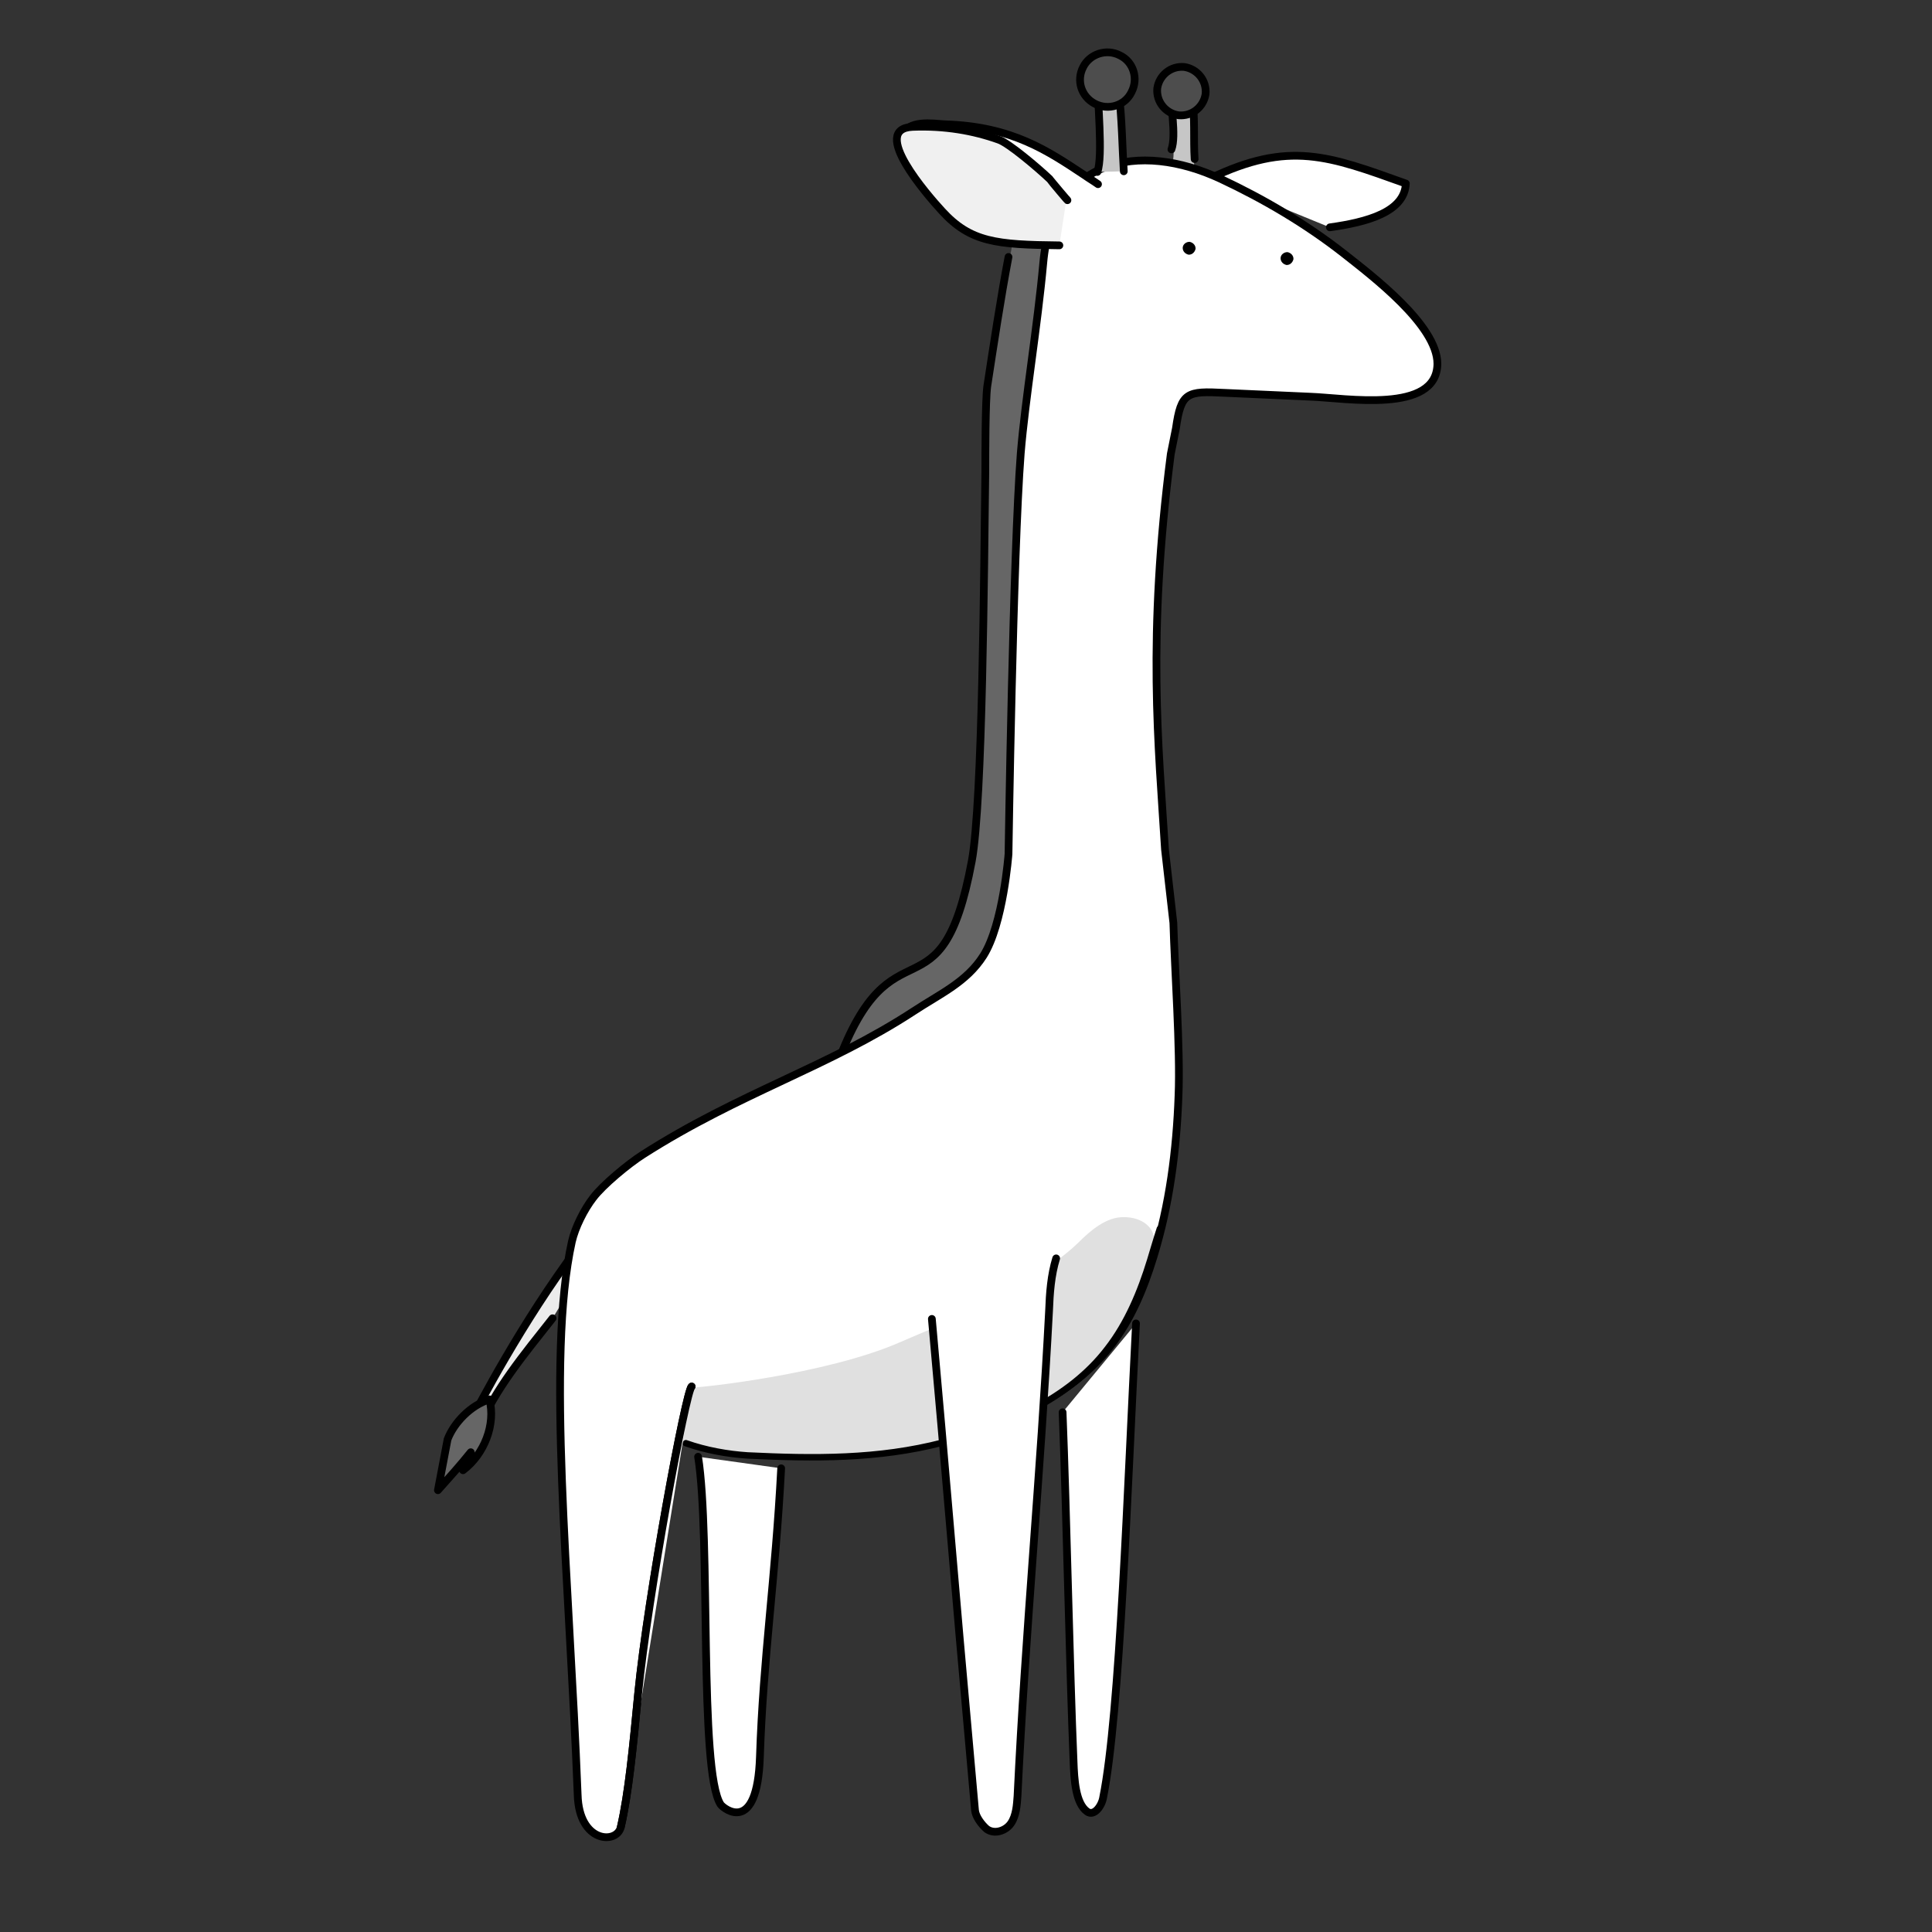
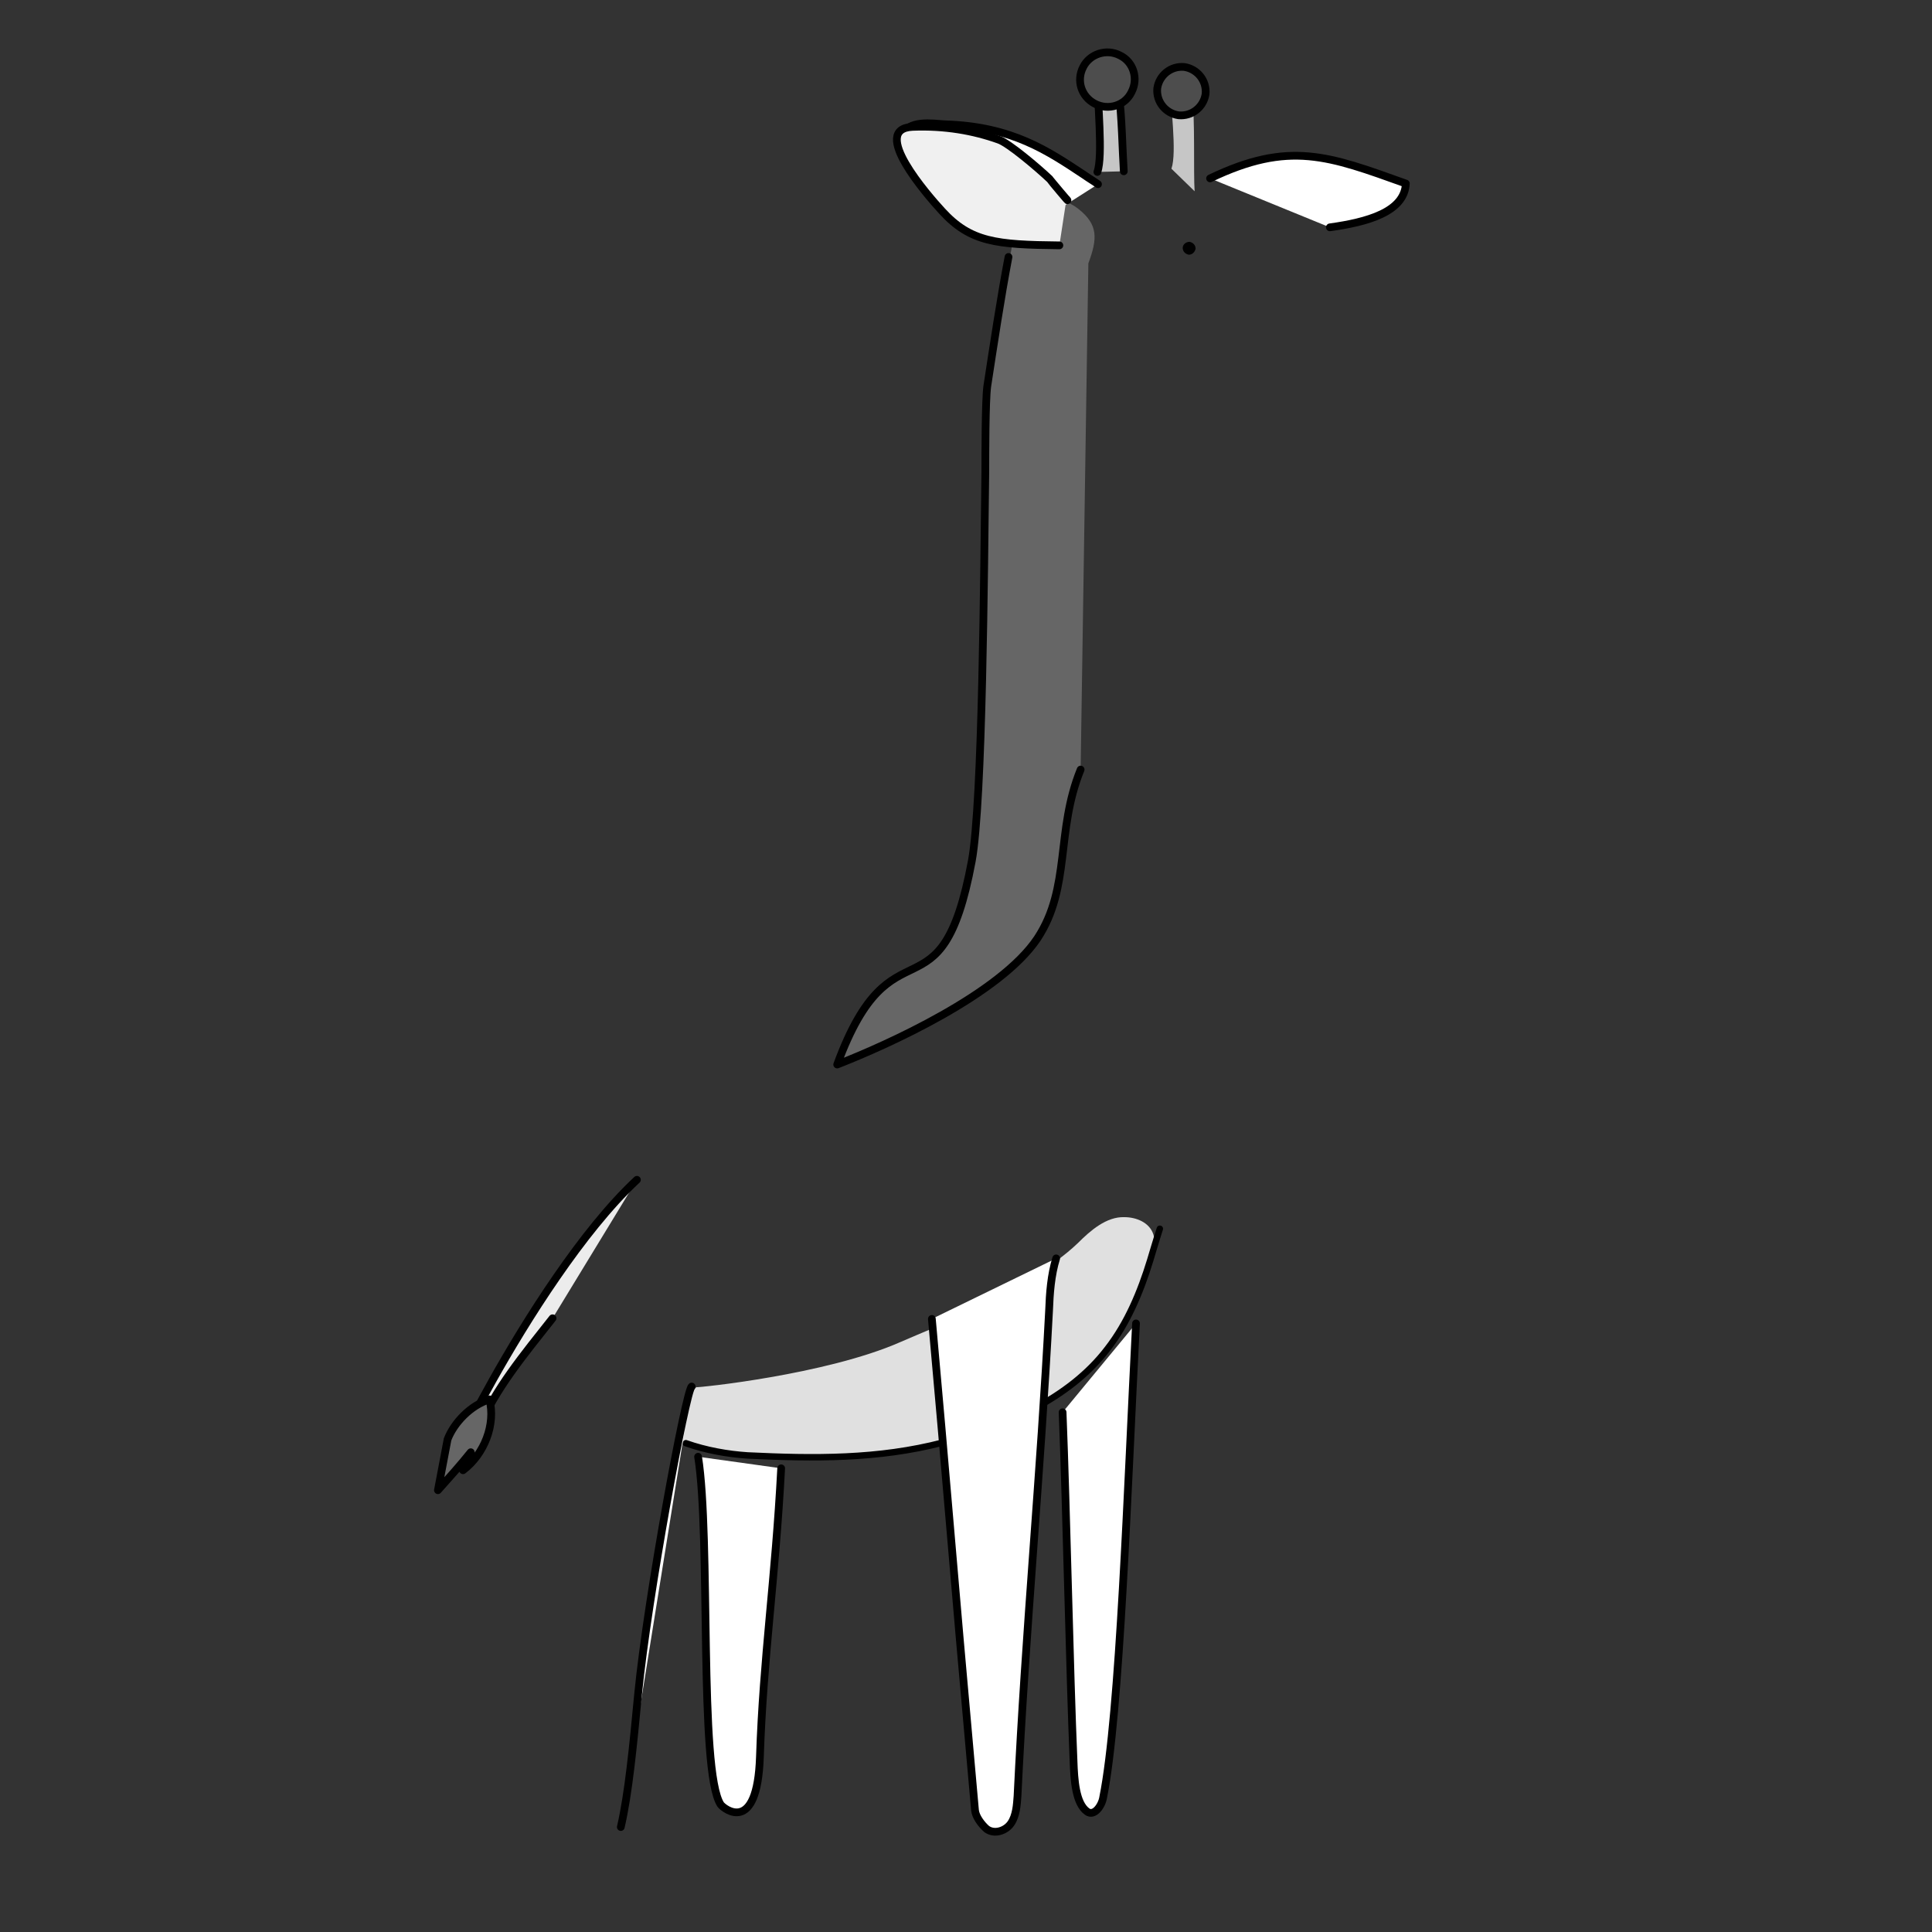
<svg xmlns="http://www.w3.org/2000/svg" id="Layer_1" x="0px" y="0px" viewBox="0 0 300 300" style="enable-background:new 0 0 300 300;" xml:space="preserve">
  <rect x="0" y="0" width="300" height="300" fill="#333333" stroke="none" />
  <style type="text/css">	.st0{fill:#C6C6C6;}	.st1{fill:#666666;}	.st2{fill:#C6C6C6;stroke:#000000;stroke-width:1.2;stroke-linecap:round;stroke-linejoin:round;stroke-miterlimit:10;}	.st3{fill:#4D4D4D;stroke:#000000;stroke-width:1.2;stroke-linecap:round;stroke-linejoin:round;stroke-miterlimit:10;}	.st4{fill:#ECECEC;stroke:#000000;stroke-width:1.2;stroke-linecap:round;stroke-linejoin:round;stroke-miterlimit:10;}	.st5{fill:#666666;stroke:#000000;stroke-width:1.2;stroke-linecap:round;stroke-linejoin:round;stroke-miterlimit:10;}	.st6{fill:#FFFFFF;stroke:#000000;stroke-width:1.2;stroke-linecap:round;stroke-linejoin:round;stroke-miterlimit:10;}	.st7{stroke:#000000;stroke-width:0.5;stroke-miterlimit:10;}	.st8{fill:#F0F0F0;stroke:#000000;stroke-width:1.2;stroke-linecap:round;stroke-linejoin:round;stroke-miterlimit:10;}	.st9{fill:#E0E0E0;}	.st10{fill:none;stroke:#000000;stroke-linecap:round;stroke-linejoin:round;stroke-miterlimit:10;}</style>
  <g>
    <path class="st0" d="M181.9,26.2c0.9-2.6-0.2-9.9-0.2-14c1.4-1.8,2.9-0.7,3.4,2.6c0.5,3.4,0.2,11.9,0.4,14.9" />
    <path class="st1" d="M167.8,119.5c-3.9,9.6-1.5,18.3-6.7,26.2c-5.8,8.7-23.4,16.6-31.1,19.6c8.6-23.4,16.1-5.8,20.9-31.6  c1.7-9.2,1.9-45.4,2.1-60.6c0-2.3,0-10.8,0.3-13.1c1-6.5,2.1-12.8,3.3-19.1c0.1-0.6,0.3-1.3,0.4-1.9c0.7-3.1-2.2-8.4,5.3-8.3  c1.8,0,3.7,0.6,5.1,1.7c3.2,2.5,3,4.7,1.6,8.5" />
    <g>
-       <path class="st2" d="M181.9,23.2c0.8-2.2-0.2-6.9-0.2-11c1.4-1.8,2.9-0.7,3.4,2.6c0.5,3.4,0.2,6.9,0.4,9.9" />
      <path class="st3" d="M187.2,14.6c-0.3,2-2.1,3.5-4.2,3.3c-2-0.3-3.5-2.1-3.3-4.2c0.3-2,2.1-3.5,4.2-3.3   C185.9,10.7,187.4,12.5,187.2,14.6" />
    </g>
    <g>
      <path class="st4" d="M98.9,183.2c-4.3,4-8.6,9.5-12.4,15c-8.1,11.7-14,23.6-13.8,23.2l1.7,0.3c2.5-6,6.9-11.3,11.4-17" />
      <path class="st5" d="M69.5,223.5c1-2.6,3.6-5.3,6.5-6.2c1,3.9-0.8,8.5-4.1,11c0.4-0.9,0.8-1.9,1.2-2.8c-1.6,2-3.4,4-5.1,5.9   L69.5,223.5z" />
    </g>
    <path class="st6" d="M121.3,228c-0.9,17.2-2.8,29.5-3.3,44.8c-0.4,12.2-5.6,8.1-6.1,7.4c-3.4-5.2-1.5-41.5-3.5-54" />
    <path class="st6" d="M176.4,205.5c-1.3,24.8-2.5,60.7-5.1,73.6c-0.2,1.3-1.4,3-2.5,2.2c-1.8-1.3-2-5-2.1-7.8  c-0.6-14.2-1.1-39.1-1.7-54.2" />
    <path class="st5" d="M167.8,119.5c-3.9,9.6-1.5,18.3-6.7,26.2c-5.8,8.7-23.4,16.6-31.1,19.6c8.6-23.4,16.1-5.8,20.9-31.6  c1.7-9.2,1.9-45.4,2.1-60.6c0-2.3,0-10.8,0.3-13.1c1-6.5,2.1-13.8,3.3-20.1" />
    <path class="st6" d="M206.5,35.3c5.8-0.8,11.6-2.4,11.8-6.8c-12-4.3-18.1-6.7-30.4-0.8" />
-     <path class="st6" d="M107,223.6c3.1,1.1,6.5,1.7,9.6,1.9c10.3,0.5,20.3,0.6,30.3-2c9.6-2.5,19.6-6.7,25.6-14.6  c3.1-4,5.1-8.8,6.6-13.7c2.5-8.1,3.6-16.6,3.9-25.1c0.3-7.1-0.6-19.7-0.8-26.8l-1.3-11.4c-1-16.2-2.8-32.7,0.9-61.4l0.8-4  c0.8-5.6,1.7-5.8,7.5-5.5c4.5,0.2,8.9,0.4,13.4,0.6c5.5,0.2,19.6,2.7,19.7-5.1c0-6-10.2-13.7-14.5-17.1c-6-4.7-12.5-8.5-19.1-11.6  c-12.8-6-26.2-3.1-27.6,13c-0.9,9.9-2.8,21.1-3.5,29.6c-1.2,15.5-1.9,62.2-1.9,62.2s-0.8,10.9-3.9,15.8c-2.6,4.1-6.7,5.9-10.8,8.6  c-13.3,8.7-27.1,12.7-42.1,22.3c-2.2,1.4-6.2,4.7-7.7,6.7c-1.4,1.8-2.8,4.6-3.3,6.8c-4,18.1-0.4,52.3,0.9,85.9  c0.2,7.5,6.1,7.7,6.7,5c1.2-5.2,1.9-12.4,2.7-20.8c1.5-15.1,7.4-46.9,8.3-47.6" />
-     <path class="st7" d="M199.9,39.4c0.4,0.1,0.7,0.4,0.7,0.8c-0.1,0.4-0.4,0.7-0.8,0.7c-0.4-0.1-0.7-0.4-0.7-0.8  C199.1,39.7,199.5,39.4,199.9,39.4z" />
    <path class="st7" d="M184.7,37.8c0.4,0.1,0.7,0.4,0.7,0.8c-0.1,0.4-0.4,0.7-0.8,0.7c-0.4-0.1-0.7-0.4-0.7-0.8  S184.3,37.8,184.7,37.8z" />
    <path class="st2" d="M170.4,26.7c0.9-2.5,0-10.9,0-15c1.4-1.8,2.8-0.7,3.3,2.6c0.5,3.4,0.6,9.3,0.8,12.3" />
    <path class="st3" d="M168.2,10.4c1-2,3.6-2.9,5.7-1.8c2.1,1,2.9,3.6,1.8,5.7c-1,2.1-3.6,2.9-5.7,1.8  C167.9,15,167.1,12.5,168.2,10.4" />
    <g>
      <path class="st6" d="M160.3,35.1c-1.6-1-20.7-11.7-20.2-13.9c0.7-2.7,4.8-2,6.6-1.9c10.5,0.3,16.1,4.2,21.7,7.9   c0.7,0.5,1.4,0.9,2.1,1.4" />
      <path class="st8" d="M164.5,38.1c-9.8-0.1-13.8-0.5-18.2-5.3C144,30.3,135,20,141.7,19.7c5-0.2,9.5,0.6,13.4,2   c1.5,0.5,6,4.3,7.9,6.1c0.1,0.2,3.5,4.2,2.6,3.1" />
    </g>
    <path class="st9" d="M108.2,215.4c-1,0-2.7,8.6-2.7,8.6c3.1,1.1,7.5,1.7,10.6,1.9c10.3,0.5,20.3,0.6,30.3-2  c9.6-2.5,19.6-6.7,25.6-14.6c3.1-4,5.1-8.8,6.6-13.7c0,0,1-2.4,0.5-3.9c-0.6-1.9-2.7-2.7-4.5-2.7c-2.8-0.1-5.3,2.1-7.2,4  c-2.2,2.1-4.1,3.3-6.6,5.1c-6.4,4.5-13.9,7.2-21,10.3C128.2,213.5,108.2,215.5,108.2,215.4z" />
    <path class="st10" d="M106.5,224.1c3.1,1.1,6.5,1.7,9.6,1.9c10.3,0.5,20.3,0.6,30.3-2c9.6-2.5,19.6-6.7,25.6-14.6  c3.1-4,5.1-8.8,6.6-13.7c0,0,1.1-3.7,1.5-4.9" />
    <path class="st6" d="M144.7,204.8c2.1,23.1,3.7,43.1,5.8,66.2c0.3,3.4,0.6,6.7,0.9,10.1c0.1,1,1,2.2,1.8,2.9c1.2,0.9,3,0.3,3.8-0.9  s0.9-2.8,1-4.2c1.2-25.2,3.6-50.3,4.9-75.4c0.1-2.7,0.3-5.5,1.1-8.1" />
    <path class="st6" d="M96.4,283.7c1.2-5.2,1.9-12.4,2.7-20.8c1.5-15.1,7.4-46.9,8.3-47.6" />
  </g>
</svg>